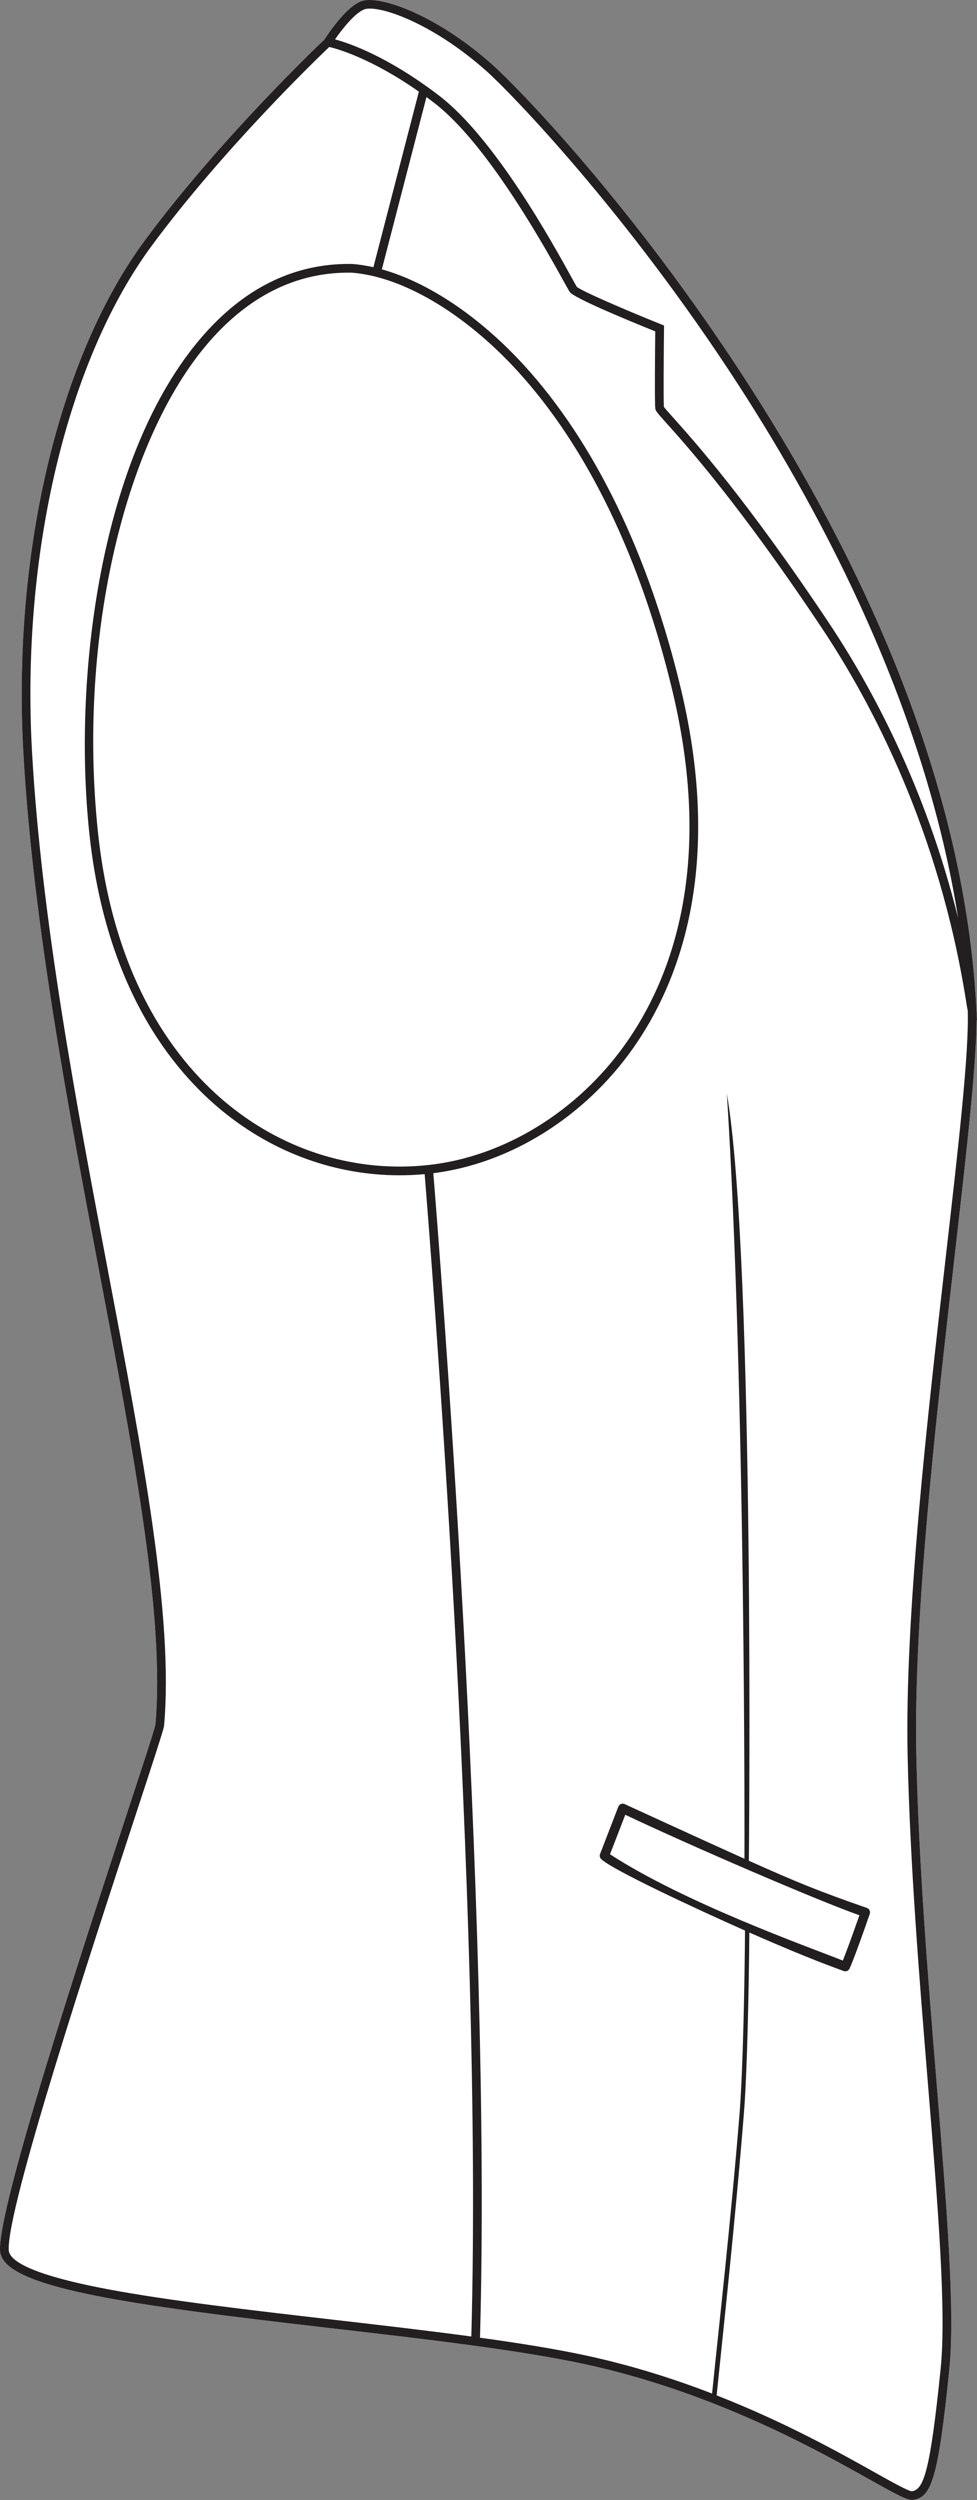
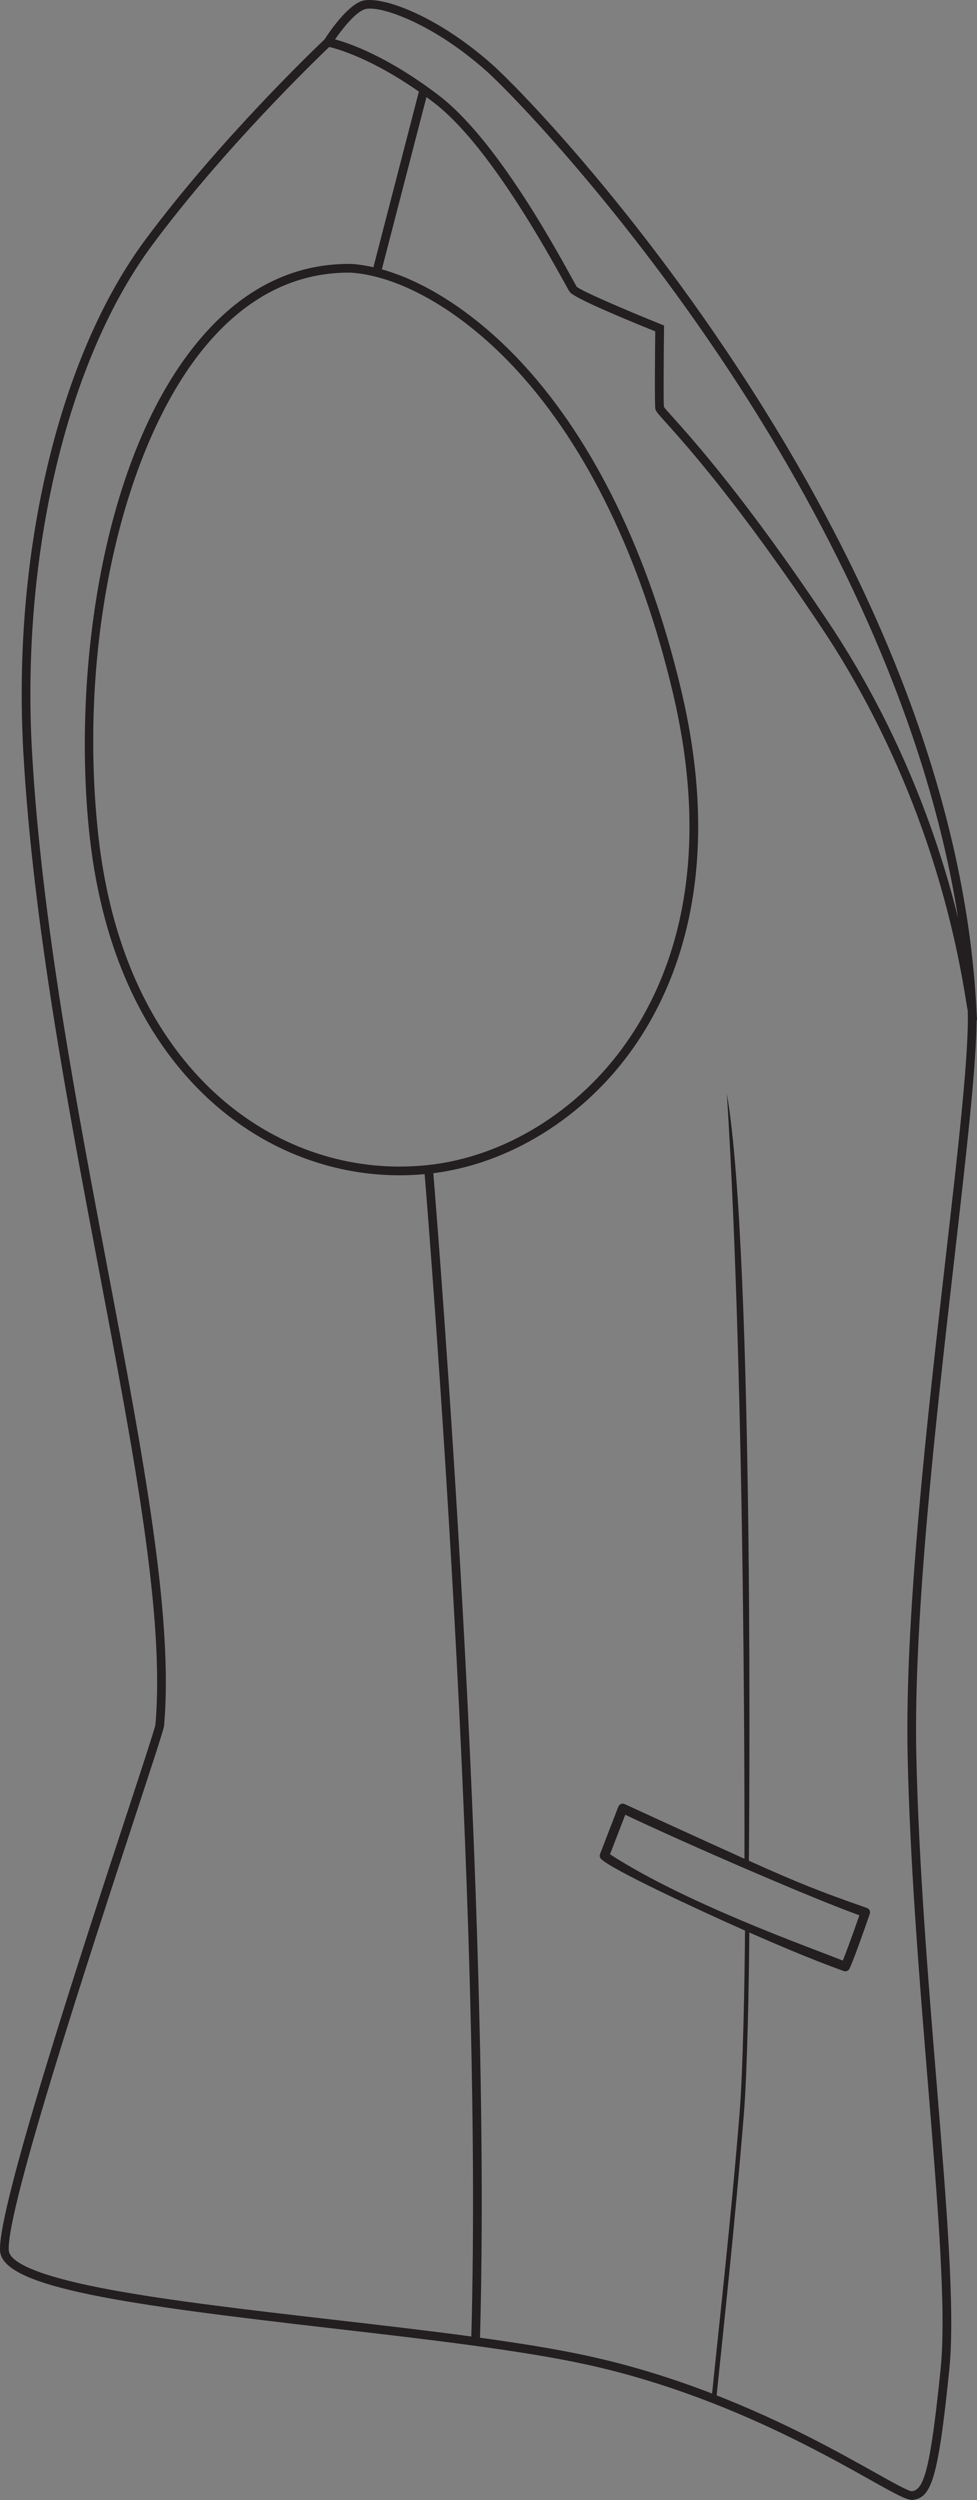
<svg xmlns="http://www.w3.org/2000/svg" id="Layer_2" viewBox="0 0 381.33 974.97">
  <rect x="0" y="0" width="381.33" height="974.97" fill="#808080" stroke="none" />
  <defs>
    <style>.cls-1{fill:#231f20;}.cls-2{fill:#fff;}</style>
  </defs>
  <g id="Layer_1-2">
-     <path class="cls-2" d="M.02,877.8c.86,14.37,49.31,20.98,128.99,30.17,36.27,4.18,73.77,8.5,99.58,14.11,7.75,1.69,15.54,3.71,23.14,6,7.85,2.35,15.94,5.11,24.04,8.21.6.23,1.18.45,1.77.68,26.99,10.49,48.09,22.31,62.06,30.13,10.14,5.68,14.19,7.87,16.42,7.87.16,0,.31-.01.45-.03,7-1.07,9.69-7.87,14.05-50.83,2.32-22.78-1.06-64.1-4.97-111.94-3.28-40.07-6.99-85.5-7.9-127.6-1.17-53.96,7.73-131.65,14.88-194.08,4.56-39.81,8.54-74.6,8.63-92.69l.17.16-.23-4.34v-.08c-2.13-41.65-12.36-85.85-30.4-131.37-14.76-37.24-34.75-75.44-59.41-113.56-44.77-69.2-89.68-115.03-99.25-123.52C169.59,5.19,147.56-2.08,140.92.5c-6.06,2.36-13.03,12.95-14.25,14.87-2.75,2.6-40.78,38.82-69.95,78.13C22.96,139,4.72,215.67,9.12,293.58c3.71,65.84,17.42,138.06,29.51,201.77,13.81,72.71,25.73,135.52,22.02,177.36-.53,2.36-5.05,16.13-10.76,33.5C32.11,760.34-.98,861.1.02,877.8Z" />
    <path class="cls-1" d="M49.89,706.21c5.71-17.37,10.23-31.14,10.76-33.5,3.71-41.84-8.21-104.65-22.02-177.36-12.09-63.71-25.8-135.93-29.51-201.77-4.4-77.91,13.84-154.58,47.6-200.08C85.89,54.19,123.92,17.97,126.67,15.37c1.22-1.92,8.19-12.51,14.25-14.87,6.64-2.58,28.67,4.69,51.12,24.59,9.57,8.49,54.48,54.32,99.25,123.52,24.66,38.12,44.65,76.32,59.41,113.56,18.04,45.52,28.27,89.72,30.4,131.37v.08l.23,4.34-.17-.16c-.09,18.09-4.07,52.88-8.63,92.69-7.15,62.43-16.05,140.12-14.88,194.08.91,42.1,4.62,87.53,7.9,127.6,3.91,47.84,7.29,89.16,4.97,111.94-4.36,42.96-7.05,49.76-14.05,50.83-.14.02-.29.03-.45.03-2.23,0-6.28-2.19-16.42-7.87-13.97-7.82-35.07-19.64-62.06-30.13-.59-.23-1.17-.45-1.77-.68-8.1-3.1-16.19-5.86-24.04-8.21-7.6-2.29-15.39-4.31-23.14-6-25.81-5.61-63.31-9.93-99.58-14.11C49.33,898.78.88,892.17.02,877.8c-1-16.7,32.09-117.46,49.87-171.59ZM288.43,150.46c-44.12-68.19-89.72-114.91-98.65-122.82-19.43-17.23-37.99-24.29-45.39-24.29-.93,0-1.68.11-2.24.32-3.7,1.44-8.66,7.76-11.39,11.69,5.68,1.53,20.6,6.65,40.54,21.87,21.9,16.72,44.48,57.71,51.89,71.18.91,1.64,1.69,3.07,1.93,3.44,1.75,1.58,18.07,8.67,32.98,14.66l1.07.44v1.16c-.13,10.75-.24,28.14-.05,30.56.4.6,1.88,2.25,3.59,4.15,7.86,8.76,28.76,32.03,60.86,80.18,16.75,25.12,37.73,64.03,50.38,114.99-12.73-81.11-52.3-156.19-85.52-207.53ZM229.31,918.76c7.84,1.71,15.72,3.75,23.4,6.06,7.93,2.38,16.1,5.16,24.28,8.29.32.12.63.24.94.37,2.2-21.92,7.44-68.28,10.74-109.49,1.34-16.86,1.98-51.68,2.11-71.08-18.69-8.29-51.73-23.62-56.14-27.89-.53-.52-.7-1.29-.43-1.97l7.13-18.47c.19-.47.56-.85,1.04-1.04.47-.19,1-.17,1.46.06.27.12,29.08,13.37,46.73,21.31,0,0,.54-181.88-6.87-298.35,11.01,63.41,8.59,299.12,8.59,299.12,19.13,8.57,27.4,11.9,46.07,18.41.96.34,1.46,1.39,1.12,2.33-6.34,18.27-7.82,21.16-7.96,21.43-.31.58-.9.92-1.52.95-.25.02-.52-.03-.76-.13-1.93-.77-12.33-4.23-36.77-15.01-.14,19.15-.77,53.78-2.11,70.46-3.44,42.88-8.45,88.36-10.65,110.06,26.75,10.48,47.67,22.18,61.55,29.95,6.84,3.83,13.31,7.45,14.69,7.45,2.27-.35,4.04-2.22,5.76-9.05,1.72-6.83,3.38-18.61,5.43-38.76,2.28-22.47-1.08-63.65-4.98-111.32-3.28-40.12-7-85.6-7.91-127.81-1.17-54.18,7.74-132.01,14.9-194.54,4.9-42.78,9.13-79.74,8.56-96.1-.17-.59-.34-1.64-.7-3.93-10.52-66.02-36.41-115.39-56.27-145.18-31.97-47.95-52.74-71.09-60.56-79.8-3.57-3.97-4.24-4.74-4.4-5.68-.31-1.89-.11-23.43-.03-30.18-12.24-4.93-31.72-13.05-33.36-15.35-.28-.38-.83-1.39-2.18-3.82-19.67-35.73-36.82-59.32-50.97-70.12-.94-.72-1.87-1.41-2.79-2.08l-17.41,67.18c18.09,5.05,38.08,18.39,55.46,37.37,27.6,30.16,48.81,73.91,61.33,126.53,16.67,70.08-1.02,114.79-18.8,139.96-18.93,26.8-47.95,44.88-77.9,48.64,1.89,23.16,22.9,285.15,18.22,454.15,15.61,2.15,30.02,4.47,41.96,7.07ZM328.32,764.36c.22.08.43.17.63.25.86-2.11,2.74-6.96,6.48-17.66-17.12-6.08-66.03-27.19-91.38-39.2l-5.96,15.41c29.12,18.9,76.85,35.91,90.23,41.2ZM137.27,106.34c-20.25-.36-38.36,8.07-53.86,24.98-34.55,37.7-53.14,117.02-45.21,192.89,6.17,59.07,31.28,90.7,51.25,106.84,22.3,18.03,49.88,26.31,77.66,23.31,29.58-3.18,58.42-20.91,77.14-47.42,17.38-24.6,34.65-68.37,18.27-137.21-12.38-52.06-33.32-95.29-60.53-125.03-20.59-22.49-44.78-36.83-64.72-38.36ZM3.42,877.6c.22,3.65,7.11,9.25,38.72,15.2,23.72,4.46,56.02,8.19,87.26,11.79,18.43,2.12,37.17,4.28,54.56,6.63,4.63-168.63-16.28-429.69-18.22-453.31-3.26.3-6.52.45-9.77.45-24.71,0-48.74-8.56-68.66-24.66-20.47-16.54-46.2-48.91-52.49-109.14-6.57-62.79,5.05-150.77,46.09-195.54,15.87-17.32,34.43-26.09,55.2-26.09.43,0,.85,0,1.27.01h.1c2.69.21,5.45.64,8.26,1.27l17.75-68.47c-18.43-12.91-31.67-16.65-34.98-17.43-5.2,4.96-41.21,39.68-69.05,77.21C26.15,140.42,8.16,216.24,12.51,293.39c3.71,65.61,17.39,137.71,29.47,201.33,13.86,73.02,25.83,136.08,22.05,178.4l-.03.2c-.47,2.25-4.61,14.86-10.88,33.95-17.7,53.92-50.66,154.28-49.7,170.33Z" />
  </g>
</svg>